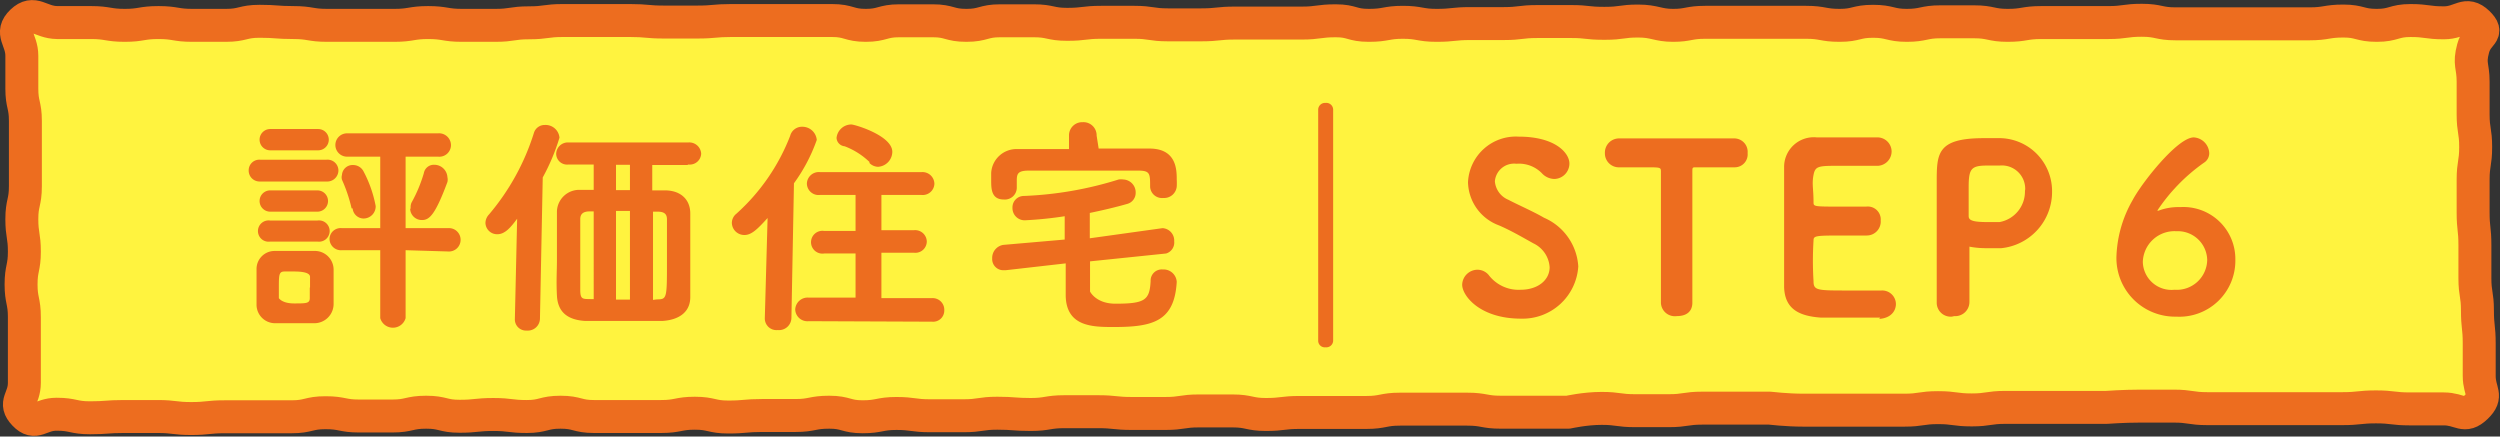
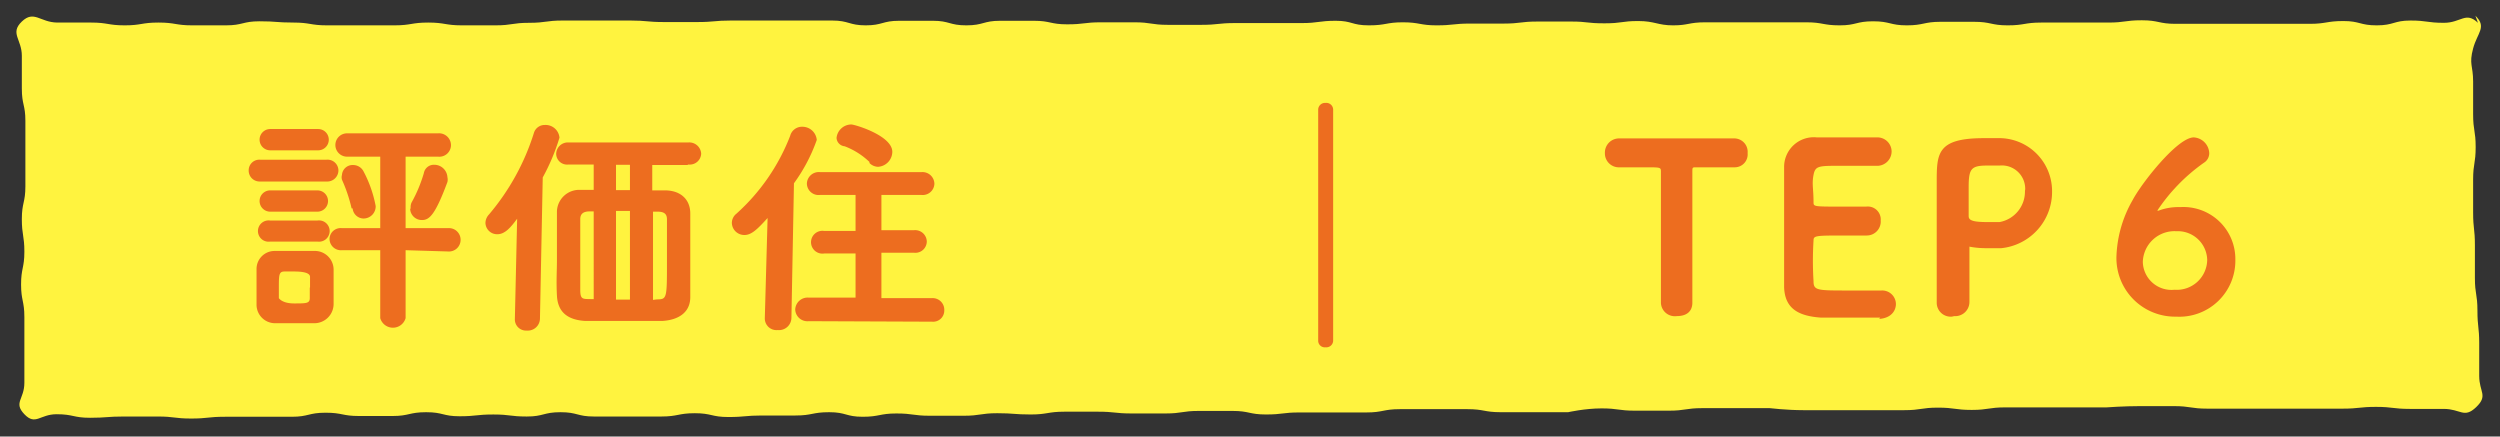
<svg xmlns="http://www.w3.org/2000/svg" viewBox="0 0 98.62 17.22">
  <rect x="0" y="0" width="98.62" height="17.22" fill="#333333" stroke="none" />
  <path d="m97.75.9c-.48-.46-.67 0-1.34 0s-.66-.09-1.32-.09-.66.19-1.33.19-.66-.17-1.32-.17-.67.11-1.33.11h-2.65c-.66 0-.66 0-1.32 0h-1.32c-.66 0-.66-.14-1.33-.14s-.66.09-1.32.09-.66 0-1.32 0-.67 0-1.33 0-.66.11-1.32.11-.66-.14-1.33-.14-.66 0-1.32 0-.67.14-1.33.14-.66-.16-1.33-.16-.66.16-1.32.16-.66-.12-1.32-.12-.67 0-1.33 0-.66 0-1.32 0-.67 0-1.33 0-.66.12-1.27.12-.72-.17-1.38-.17-.62.09-1.33.09-.66-.07-1.29-.07h-1.36c-.66 0-.66.08-1.32.08s-.67 0-1.33 0-.66.07-1.32.07-.67-.12-1.33-.12-.66.12-1.34.12-.65-.18-1.31-.18-.69.09-1.33.09h-2.65c-.66 0-.66.07-1.32.07s-.66 0-1.32 0-.66-.1-1.32-.1h-1.32c-.66 0-.66.08-1.33.08s-.66-.14-1.32-.14-.67 0-1.33 0-.66.18-1.33.18-.66-.18-1.32-.18h-1.33c-.66 0-.66.18-1.32.18s-.66-.19-1.33-.19-.66 0-1.32 0h-1.33c-.67 0-.67 0-1.33 0s-.66.06-1.33.06h-1.32c-.67 0-.67-.06-1.33-.06s-.67 0-1.33 0-.66 0-1.33 0-.66.09-1.33.09-.66.1-1.33.1-.66 0-1.32 0-.67-.11-1.33-.11-.67.11-1.33.11-.67 0-1.33 0-.67 0-1.33 0-.66-.11-1.33-.11-.66-.05-1.33-.05-.66.16-1.33.16h-1.33c-.66 0-.66-.11-1.33-.11s-.67.11-1.33.11-.67-.11-1.33-.11h-1.34c-.67-.01-.91-.5-1.39-.04s0 .7 0 1.35 0 .64 0 1.29.14.64.14 1.28 0 .65 0 1.29 0 .65 0 1.29-.14.65-.14 1.29.1.65.1 1.29-.13.65-.13 1.29.13.65.13 1.29 0 .65 0 1.3v1.29c0 .65-.44.78 0 1.24s.61 0 1.27 0 .66.14 1.32.14.67-.05 1.33-.05h1.34c.66 0 .66.08 1.32.08s.66-.07 1.33-.07.66 0 1.32 0 .66 0 1.32 0 .66-.16 1.33-.16.66.13 1.32.13h1.32c.66 0 .66-.15 1.33-.15s.66.16 1.32.16.66-.07 1.33-.07.66.08 1.32.08.66-.17 1.33-.17.66.17 1.32.17.67 0 1.33 0h1.32c.67 0 .67-.13 1.33-.13s.66.15 1.32.15.67-.06 1.33-.06.66 0 1.32 0 .66-.13 1.33-.13.66.18 1.32.18.67-.13 1.33-.13.66.09 1.33.09.66 0 1.32 0 .67-.1 1.33-.1.66.05 1.32.05.67-.11 1.33-.11h1.32c.67 0 .67.07 1.33.07s.66 0 1.33 0 .66-.1 1.32-.1h1.33c.66 0 .66.14 1.32.14s.66-.08 1.32-.08.66 0 1.32 0 .66 0 1.32 0 .66-.13 1.33-.13.66 0 1.32 0 .66 0 1.33 0 .66.12 1.32.12h1.33 1.33s.66-.15 1.32-.15.66.09 1.32.09.67 0 1.33 0 .66-.1 1.33-.1h1.33 1.32s.67.08 1.33.08h1.33 1.32s.67 0 1.33 0 .67-.1 1.33-.1.67.09 1.33.09.66-.1 1.33-.1.66 0 1.33 0h1.33 1.33s.66-.05 1.33-.05.66 0 1.32 0 .67.1 1.33.1h1.33 1.33s.67 0 1.33 0h1.33c.67 0 .67-.07 1.33-.07s.67.08 1.34.08h1.33c.67 0 .8.39 1.28-.07s.12-.59.12-1.23 0-.65 0-1.29-.07-.64-.07-1.29-.1-.64-.1-1.28 0-.65 0-1.3-.07-.64-.07-1.28 0-.65 0-1.3.1-.64.1-1.29-.1-.64-.1-1.29 0-.65 0-1.29-.17-.68 0-1.31.55-.84.09-1.29" fill="#fff33f" />
-   <path d="m97.75.9c-.48-.46-.67 0-1.34 0s-.66-.09-1.32-.09-.66.19-1.33.19-.66-.17-1.32-.17-.67.11-1.33.11h-2.65c-.66 0-.66 0-1.32 0h-1.32c-.66 0-.66-.14-1.33-.14s-.66.09-1.32.09-.66 0-1.32 0-.67 0-1.33 0-.66.11-1.32.11-.66-.14-1.33-.14-.66 0-1.32 0-.67.14-1.33.14-.66-.16-1.33-.16-.66.16-1.32.16-.66-.12-1.32-.12-.67 0-1.33 0-.66 0-1.32 0-.67 0-1.33 0-.66.12-1.27.12-.72-.17-1.38-.17-.62.09-1.33.09-.66-.07-1.29-.07h-1.36c-.66 0-.66.08-1.32.08s-.67 0-1.33 0-.66.07-1.32.07-.67-.12-1.33-.12-.66.12-1.34.12-.65-.18-1.31-.18-.69.09-1.33.09h-2.65c-.66 0-.66.07-1.32.07s-.66 0-1.32 0-.66-.1-1.32-.1h-1.32c-.66 0-.66.08-1.33.08s-.66-.14-1.32-.14-.67 0-1.33 0-.66.18-1.33.18-.66-.18-1.32-.18h-1.33c-.66 0-.66.18-1.32.18s-.66-.19-1.33-.19-.66 0-1.32 0h-1.33c-.67 0-.67 0-1.33 0s-.66.06-1.33.06h-1.32c-.67 0-.67-.06-1.33-.06s-.67 0-1.33 0-.66 0-1.33 0-.66.09-1.33.09-.66.1-1.33.1-.66 0-1.32 0-.67-.11-1.33-.11-.67.11-1.33.11-.67 0-1.33 0-.67 0-1.33 0-.66-.11-1.33-.11-.66-.05-1.33-.05-.66.16-1.33.16h-1.33c-.66 0-.66-.11-1.33-.11s-.67.11-1.33.11-.67-.11-1.33-.11h-1.34c-.67-.01-.91-.5-1.39-.04s0 .7 0 1.35 0 .64 0 1.29.14.64.14 1.28 0 .65 0 1.29 0 .65 0 1.29-.14.65-.14 1.29.1.65.1 1.29-.13.65-.13 1.29.13.65.13 1.29 0 .65 0 1.3v1.29c0 .65-.44.78 0 1.24s.61 0 1.27 0 .66.14 1.32.14.67-.05 1.33-.05h1.34c.66 0 .66.08 1.32.08s.66-.07 1.33-.07.66 0 1.32 0 .66 0 1.32 0 .66-.16 1.33-.16.66.13 1.32.13h1.32c.66 0 .66-.15 1.33-.15s.66.16 1.32.16.66-.07 1.33-.07.66.08 1.32.08.66-.17 1.33-.17.66.17 1.32.17.67 0 1.33 0h1.32c.67 0 .67-.13 1.33-.13s.66.15 1.32.15.67-.06 1.33-.06.66 0 1.32 0 .66-.13 1.33-.13.66.18 1.32.18.67-.13 1.33-.13.66.09 1.33.09.66 0 1.32 0 .67-.1 1.33-.1.66.05 1.32.05.67-.11 1.33-.11h1.32c.67 0 .67.07 1.33.07s.66 0 1.33 0 .66-.1 1.32-.1h1.33c.66 0 .66.14 1.32.14s.66-.08 1.32-.08.66 0 1.32 0 .66 0 1.32 0 .66-.13 1.33-.13.66 0 1.32 0 .66 0 1.33 0 .66.12 1.32.12h1.33 1.33s.66-.15 1.32-.15.66.09 1.32.09.67 0 1.33 0 .66-.1 1.33-.1h1.33 1.32s.67.08 1.33.08h1.33 1.32s.67 0 1.33 0 .67-.1 1.33-.1.67.09 1.33.09.66-.1 1.33-.1.66 0 1.33 0h1.33 1.33s.66-.05 1.33-.05.66 0 1.32 0 .67.1 1.33.1h1.33 1.33s.67 0 1.33 0h1.33c.67 0 .67-.07 1.33-.07s.67.08 1.34.08h1.33c.67 0 .8.39 1.28-.07s.12-.59.12-1.23 0-.65 0-1.29-.07-.64-.07-1.29-.1-.64-.1-1.28 0-.65 0-1.3-.07-.64-.07-1.28 0-.65 0-1.3.1-.64.1-1.29-.1-.64-.1-1.29 0-.65 0-1.29-.17-.68 0-1.31.65-.56.19-1.01z" fill="none" stroke="#ed6d1f" stroke-linecap="round" stroke-linejoin="round" stroke-width="1.3" />
  <g fill="#ed6d1f">
    <path d="m10.26 7.16a.43.43 0 0 1 -.45-.44.42.42 0 0 1 .45-.42h2.62a.43.43 0 0 1 .47.42.44.44 0 0 1 -.47.44zm2.12 5.59h-.78-.75a.73.73 0 0 1 -.73-.74c0-.2 0-.4 0-.61s0-.55 0-.78a.71.71 0 0 1 .71-.72h.71.84a.74.74 0 0 1 .78.72v.69s0 .49 0 .69a.76.76 0 0 1 -.78.75m-1.72-6.82a.42.42 0 1 1 0-.84h1.89a.42.42 0 1 1 0 .84zm0 3.6a.42.42 0 1 1 0-.83h1.86a.42.42 0 1 1 0 .83zm0-1.18a.42.42 0 1 1 0-.84h1.86a.42.42 0 1 1 0 .84zm1.57 3c0-.14 0-.3 0-.43s-.19-.21-.63-.21h-.37c-.22 0-.23.11-.23.62v.43s.12.21.6.21.62 0 .62-.21 0-.27 0-.42m3.78-1.47v2.68a.52.52 0 0 1 -1 0v-2.68h-1.51a.45.45 0 0 1 -.49-.47.44.44 0 0 1 .49-.4h1.51v-2.82h-1.31a.46.46 0 0 1 0-.92h3.59a.47.47 0 0 1 .51.47.46.46 0 0 1 -.51.45h-1.28v2.82h1.67a.46.46 0 0 1 .5.46.46.46 0 0 1 -.5.46zm-2.13-1.65a6 6 0 0 0 -.38-1.13.34.34 0 0 1 0-.19.42.42 0 0 1 .44-.39.46.46 0 0 1 .41.25 4.78 4.78 0 0 1 .48 1.37.48.48 0 0 1 -.48.49.44.44 0 0 1 -.43-.4m2.29 0a.47.47 0 0 1 .03-.22 5.64 5.64 0 0 0 .49-1.17.4.4 0 0 1 .41-.33.52.52 0 0 1 .52.49.43.43 0 0 1 0 .19c-.48 1.29-.71 1.5-1 1.5a.46.46 0 0 1 -.47-.44" />
    <path d="m20.4 8.63c-.24.32-.47.61-.78.61a.46.46 0 0 1 -.47-.44.5.5 0 0 1 .14-.34 9.22 9.22 0 0 0 1.77-3.21.44.44 0 0 1 .43-.32.55.55 0 0 1 .58.5 8.16 8.16 0 0 1 -.66 1.57l-.11 5.58a.48.48 0 0 1 -.52.46.44.44 0 0 1 -.47-.44zm6.71-2.12h-1.38v1h.5c.62 0 1 .36 1 .91s0 1.35 0 2.05v1.25c0 .61-.47.9-1.09.94-.43 0-1.07 0-1.7 0h-1.37c-.74-.05-1.07-.4-1.1-1s0-.93 0-1.4c0-.64 0-1.27 0-1.93a.88.88 0 0 1 .92-.84h.53v-1h-1a.43.43 0 0 1 -.48-.42.46.46 0 0 1 .49-.45h4.72a.47.47 0 0 1 .51.44.45.45 0 0 1 -.5.43zm-3.69 1.83h-.17c-.25 0-.36.11-.36.3v1.61s0 .8 0 1.19.11.35.43.36h.1zm1.43-1.84h-.55v1h.55zm0 1.82h-.55v3.5h.55zm1.07 3.49c.39 0 .39-.05.39-1.48 0-.57 0-1.12 0-1.68 0-.2-.1-.29-.33-.3h-.22v3.48z" />
    <path d="m30.28 8.6c-.39.43-.63.67-.91.67a.49.49 0 0 1 -.5-.48.47.47 0 0 1 .18-.36 8 8 0 0 0 2.12-3.07.48.48 0 0 1 .47-.36.57.57 0 0 1 .58.52 6.64 6.64 0 0 1 -.9 1.71l-.1 5.31a.49.49 0 0 1 -.54.48.46.46 0 0 1 -.51-.46zm1.62 4.07a.48.48 0 0 1 -.53-.46.49.49 0 0 1 .53-.47h1.85v-1.74h-1.24a.45.45 0 1 1 0-.89h1.24v-1.42h-1.4a.46.46 0 0 1 -.52-.45.47.47 0 0 1 .52-.45h4a.47.47 0 0 1 .51.46.46.46 0 0 1 -.51.44h-1.58v1.39h1.29a.46.46 0 0 1 .5.45.45.45 0 0 1 -.5.44h-1.29v1.79h2a.46.46 0 0 1 .48.48.44.44 0 0 1 -.48.45zm2.42-6.26a2.91 2.91 0 0 0 -1-.64.35.35 0 0 1 -.32-.33.59.59 0 0 1 .58-.53c.14 0 1.62.44 1.62 1.08a.6.6 0 0 1 -.56.59.49.49 0 0 1 -.36-.17" />
-     <path d="m43 10.31v1.19s.23.48 1 .48c1.17 0 1.35-.14 1.39-.89a.44.44 0 0 1 .48-.46.52.52 0 0 1 .55.49c-.09 1.55-.93 1.78-2.47 1.78-.83 0-1.89 0-1.91-1.24 0-.43 0-.86 0-1.27l-2.37.27h-.08a.44.44 0 0 1 -.45-.47.52.52 0 0 1 .44-.53l2.42-.21c0-.31 0-.61 0-.92a15 15 0 0 1 -1.57.16.48.48 0 0 1 -.49-.49.45.45 0 0 1 .46-.47 14.33 14.33 0 0 0 3.73-.65.65.65 0 0 1 .18 0 .51.51 0 0 1 .49.53.45.45 0 0 1 -.32.43c-.45.13-1 .26-1.49.36v1l2.87-.4a.49.49 0 0 1 .46.52.45.45 0 0 1 -.32.48zm.34-4.45h2c1.08 0 1.08.85 1.08 1.23a2.44 2.44 0 0 1 0 .27.5.5 0 0 1 -.53.45.47.47 0 0 1 -.52-.44c0-.51 0-.63-.43-.64h-4.36c-.41 0-.46.12-.47.34v.35a.47.47 0 0 1 -.51.45c-.5 0-.5-.43-.5-.77 0-.09 0-.18 0-.28a1 1 0 0 1 1-.94h2.07v-.53a.52.52 0 0 1 .54-.53.52.52 0 0 1 .55.53z" />
    <path d="m52 4.31a.27.27 0 0 1 .29-.25.27.27 0 0 1 .3.25v9.14a.27.27 0 0 1 -.3.25.26.26 0 0 1 -.29-.25z" />
-     <path d="m60 12.57c-1.63 0-2.32-.91-2.32-1.34a.61.61 0 0 1 .6-.59.58.58 0 0 1 .47.24 1.48 1.48 0 0 0 1.24.55c.66 0 1.14-.37 1.14-.89a1.12 1.12 0 0 0 -.64-.94c-.38-.21-.87-.5-1.36-.71a1.86 1.86 0 0 1 -1.22-1.7 1.89 1.89 0 0 1 2-1.8c1.45 0 2 .65 2 1.06a.61.61 0 0 1 -.59.61.69.69 0 0 1 -.5-.23 1.26 1.26 0 0 0 -1-.37.76.76 0 0 0 -.85.69.86.86 0 0 0 .53.73c.36.19 1 .47 1.41.71a2.24 2.24 0 0 1 1.35 1.92 2.2 2.2 0 0 1 -2.26 2.06" />
    <path d="m65 6.6h-1.11a.55.55 0 0 1 -.58-.56.56.56 0 0 1 .56-.58h2.47 2.06a.53.53 0 0 1 .54.58.51.51 0 0 1 -.5.56h-.66-.87c-.14 0-.15 0-.15.16v2.35 2.82c0 .1 0 .54-.62.54a.55.55 0 0 1 -.62-.52c0-.7 0-2 0-3.17 0-.79 0-1.53 0-2 0-.17 0-.18-.53-.18" />
    <path d="m74.17 12.53h-1.17-1.16c-.86-.06-1.43-.33-1.46-1.2 0-.37 0-1.06 0-1.8 0-1.11 0-2.36 0-2.92a1.17 1.17 0 0 1 1.29-1.19h1.21 1.16a.56.56 0 0 1 .58.55.57.57 0 0 1 -.61.57h-1.4c-.87 0-1 0-1.07.36s0 .55 0 1.07c0 .18 0 .18 1.08.18h1a.51.51 0 0 1 .57.55.55.55 0 0 1 -.55.59h-.8c-1.22 0-1.3 0-1.3.2a13.17 13.17 0 0 0 0 1.6c0 .37.14.37 1.39.37h1.29a.54.54 0 0 1 .57.53c0 .28-.2.56-.66.59" />
    <path d="m77 12.49a.55.55 0 0 1 -.6-.54c0-.71 0-1.51 0-2.28 0-.93 0-1.83 0-2.47 0-1.14 0-1.75 1.86-1.75h.53a2.09 2.09 0 0 1 2.16 2.09 2.23 2.23 0 0 1 -2 2.25c-.21 0-.42 0-.65 0a3.49 3.49 0 0 1 -.61-.06s0 0 0 .1v1.72.35a.56.56 0 0 1 -.6.57m2.8-5a.92.92 0 0 0 -1-.94h-.47c-.66 0-.76.11-.76.86v1 .13c0 .14.08.24.72.24h.5a1.22 1.22 0 0 0 1-1.23" />
    <path d="m85.87 12.49a2.31 2.31 0 0 1 -2.38-2.39 4.77 4.77 0 0 1 .64-2.21c.36-.68 1.77-2.47 2.41-2.47a.65.65 0 0 1 .61.62.44.44 0 0 1 -.21.38 7.15 7.15 0 0 0 -1.84 1.89 0 0 0 0 0 0 0h.05a2.22 2.22 0 0 1 .85-.14 2.05 2.05 0 0 1 2.18 2.07 2.21 2.21 0 0 1 -2.35 2.25m0-3.37a1.25 1.25 0 0 0 -1.3 1.21 1.13 1.13 0 0 0 1.25 1.1 1.2 1.2 0 0 0 1.29-1.18 1.16 1.16 0 0 0 -1.17-1.13" />
  </g>
</svg>